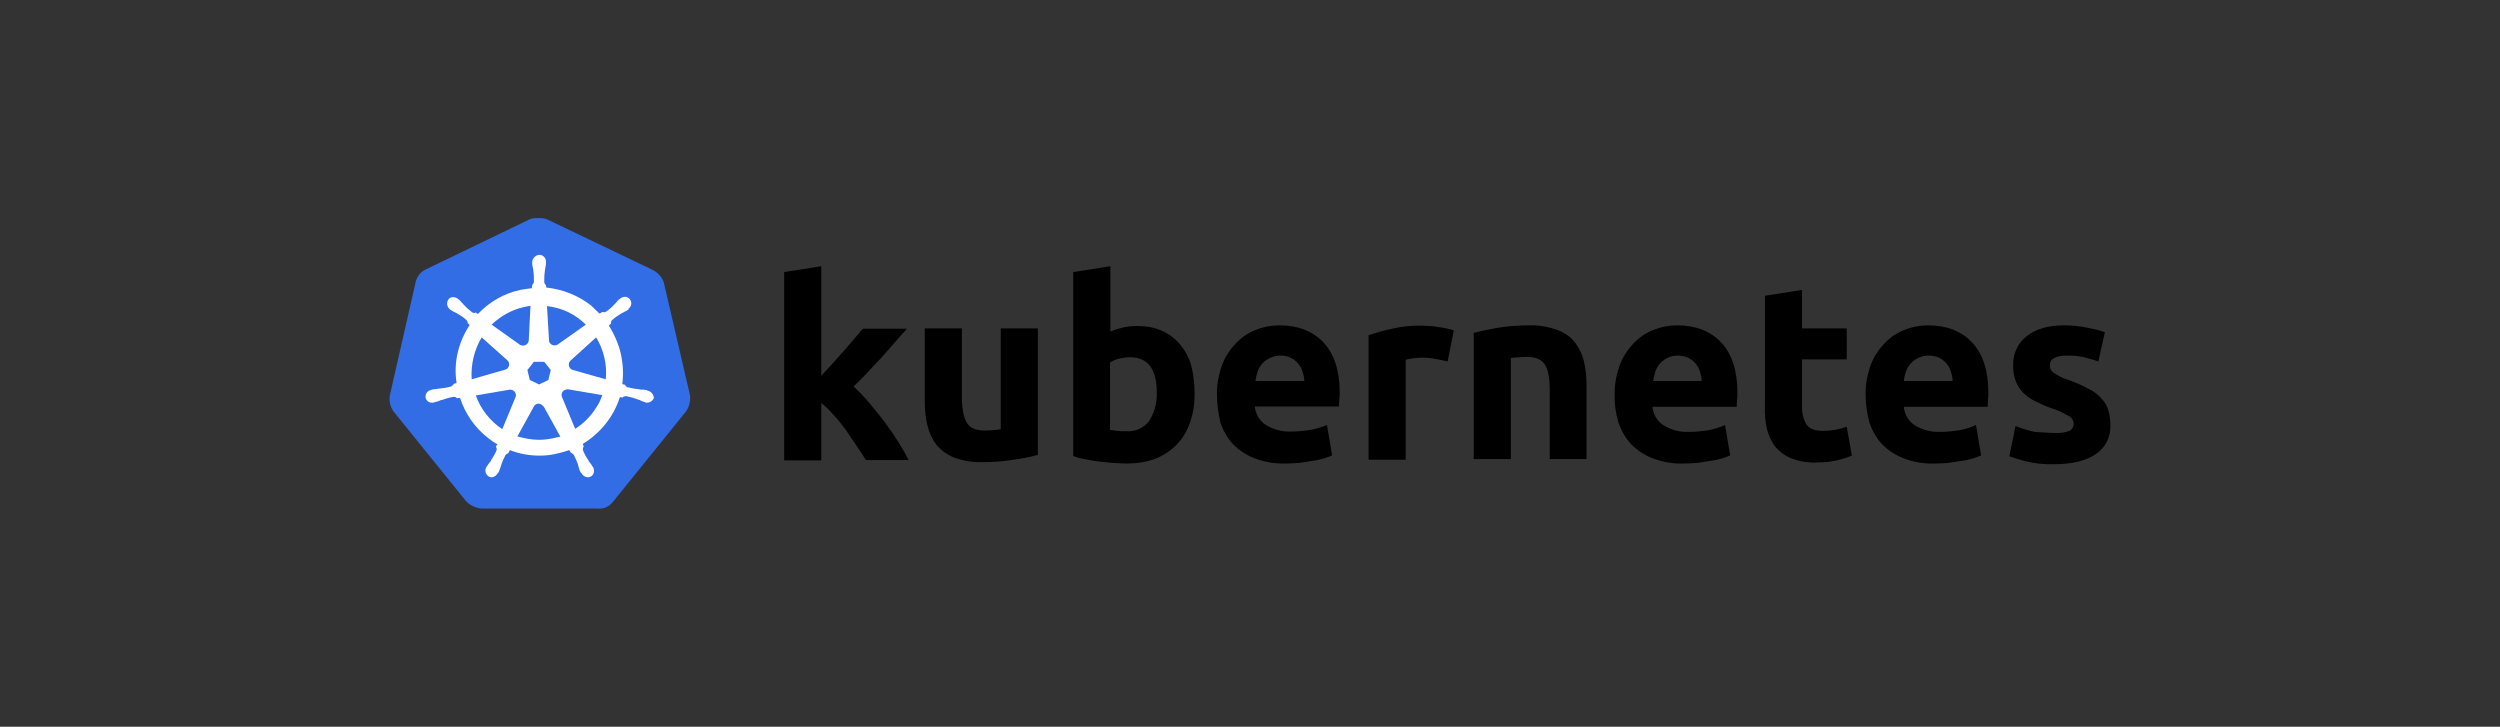
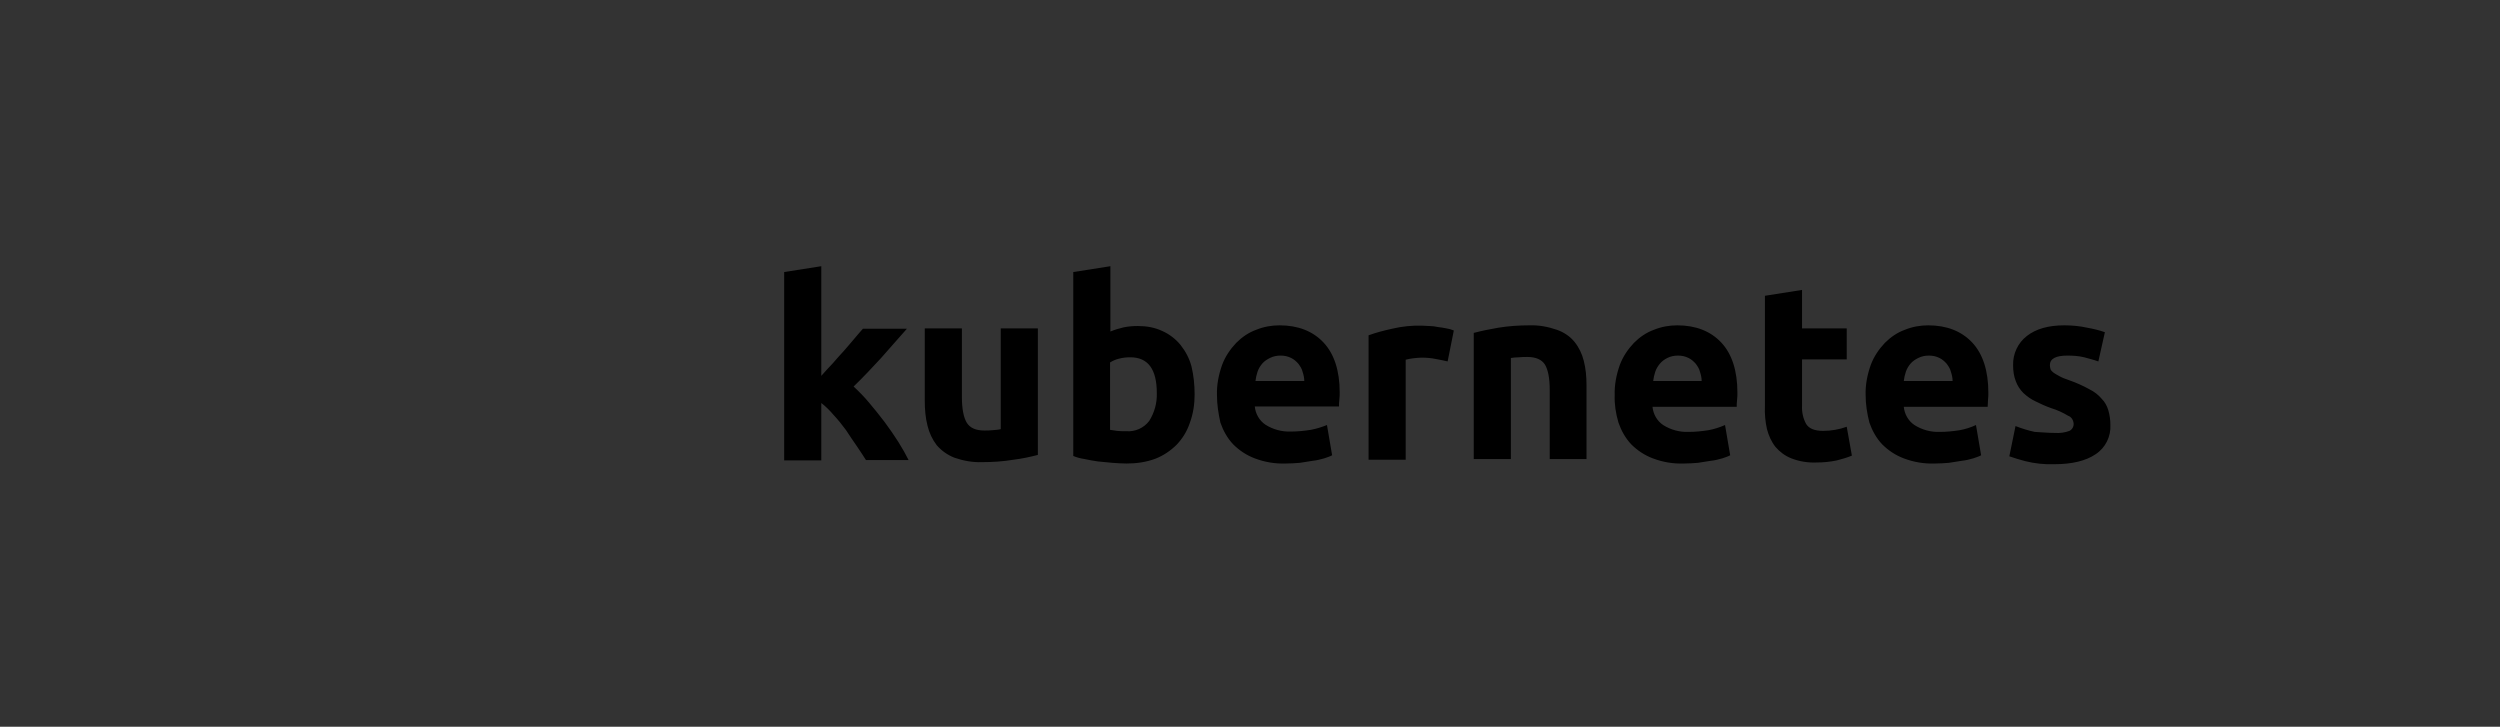
<svg xmlns="http://www.w3.org/2000/svg" id="Layer_1" viewBox="0 0 860 250">
  <rect x="0" y="0" width="860" height="250" fill="#333333" stroke="none" />
-   <path id="path10349" d="m228.369,97.252c-.591-1.892-2.01-3.429-3.784-4.375l-36.067-17.265c-.946-.473-2.01-.591-2.956-.591s-2.01,0-2.956.236l-36.067,17.383c-1.774.828-3.075,2.365-3.548,4.375l-8.869,38.905c-.355,2.01.118,4.021,1.301,5.676l24.951,30.864c1.419,1.419,3.429,2.365,5.44,2.483h39.733c2.128.236,4.139-.71,5.44-2.483l24.951-30.864c1.183-1.655,1.655-3.666,1.419-5.676l-8.987-38.668h0Z" fill="#326de6" />
-   <path id="path10351" d="m222.812,134.383h0c-.118,0-.236,0-.236-.118s-.236-.118-.473-.118c-.473-.118-.946-.118-1.419-.118-.236,0-.473,0-.71-.118h-.118c-1.301-.118-2.72-.355-4.021-.71-.355-.118-.71-.473-.828-.828.118,0,0,0,0,0h0l-.946-.236c.473-3.429.236-6.977-.473-10.406-.828-3.429-2.247-6.74-4.139-9.697l.71-.71h0v-.118c0-.355.118-.828.355-1.064,1.064-.946,2.128-1.655,3.311-2.365h0c.236-.118.473-.236.71-.355.473-.236.828-.473,1.301-.71.118-.118.236-.118.355-.236.118-.118,0-.118,0-.236h0c1.064-.828,1.301-2.247.473-3.311-.355-.473-1.064-.828-1.655-.828s-1.183.236-1.655.591h0l-.118.118c-.118.118-.236.236-.355.236-.355.355-.71.71-.946,1.064-.118.236-.355.355-.473.473h0c-.828.946-1.892,1.892-2.956,2.602-.236.118-.473.236-.71.236-.118,0-.355,0-.473-.118h-.118l-.946.591c-.946-.946-2.01-1.892-2.956-2.838-4.375-3.429-9.815-5.558-15.373-6.149l-.118-.946h0v.118c-.355-.236-.473-.591-.591-.946,0-1.301,0-2.602.236-4.021v-.118c0-.236.118-.473.118-.71.118-.473.118-.946.236-1.419v-.71h0c.118-1.183-.828-2.365-2.01-2.483-.71-.118-1.419.236-2.01.828-.473.473-.71,1.064-.71,1.655h0v.591c0,.473.118.946.236,1.419.118.236.118.473.118.71v.118c.236,1.301.236,2.602.236,4.021-.118.355-.236.71-.591.946v.236h0l-.118.946c-1.301.118-2.602.355-4.021.591-5.558,1.183-10.643,4.139-14.545,8.278l-.71-.473h-.118c-.118,0-.236.118-.473.118s-.473-.118-.71-.236c-1.064-.828-2.128-1.774-2.956-2.72h0c-.118-.236-.355-.355-.473-.473-.355-.355-.591-.71-.946-1.064-.118-.118-.236-.118-.355-.236l-.118-.118h0c-.473-.355-1.064-.591-1.655-.591-.71,0-1.301.236-1.655.828-.71,1.064-.473,2.483.473,3.311h0c.118,0,.118.118.118.118,0,0,.236.236.355.236.355.236.828.473,1.301.71.236.118.473.236.71.355h0c1.183.71,2.365,1.419,3.311,2.365.236.236.473.71.355,1.064v-.118h0l.71.71c-.118.236-.236.355-.355.591-3.666,5.794-5.203,12.653-4.139,19.393l-.946.236h0c0,.118-.118.118-.118.118-.118.355-.473.591-.828.828-1.301.355-2.602.591-4.021.71h0c-.236,0-.473,0-.71.118-.473,0-.946.118-1.419.118-.118,0-.236.118-.473.118q-.118,0-.236.118h0c-1.301.236-2.128,1.419-1.892,2.72h0c.236,1.064,1.301,1.774,2.365,1.655.236,0,.355,0,.591-.118h0q.118,0,.118-.118c0-.118.355,0,.473,0,.473-.118.946-.355,1.301-.473.236-.118.473-.236.71-.236h.118c1.301-.473,2.483-.828,3.902-1.064h.118c.355,0,.71.118.946.355.118,0,.118.118.118.118h0l1.064-.118c1.774,5.44,5.085,10.288,9.697,13.835,1.064.828,2.01,1.537,3.193,2.128l-.591.828h0c0,.118.118.118.118.118.236.355.236.828.118,1.183-.473,1.183-1.183,2.365-1.892,3.429v.118c-.118.236-.236.355-.473.591-.236.236-.473.71-.828,1.183-.118.118-.118.236-.236.355,0,0,0,.118-.118.118h0c-.591,1.183-.118,2.602.946,3.193.236.118.591.236.828.236.946,0,1.774-.591,2.247-1.419h0s0-.118.118-.118c0-.118.118-.236.236-.355.118-.473.355-.828.473-1.301l.236-.71h0c.355-1.301.946-2.483,1.537-3.666.236-.355.591-.591.946-.71q.118,0,.118-.118h0l.473-.946c3.311,1.301,6.74,1.892,10.288,1.892,2.128,0,4.257-.236,6.386-.828,1.301-.236,2.602-.71,3.784-1.064l.473.828h0q.118,0,.118.118c.355.118.71.355.946.71.591,1.183,1.183,2.365,1.537,3.666v.118l.236.71c.118.473.236.946.473,1.301.118.118.118.236.236.355,0,0,0,.118.118.118h0c.473.828,1.301,1.419,2.247,1.419.355,0,.591-.118.946-.236.473-.236.946-.71,1.064-1.301.118-.591.118-1.183-.118-1.774h0c0-.118-.118-.118-.118-.118,0-.118-.118-.236-.236-.355-.236-.473-.473-.828-.828-1.183-.118-.236-.236-.355-.473-.591v-.236c-.828-1.064-1.419-2.247-1.892-3.429-.118-.355-.118-.828.118-1.183,0-.118.118-.118.118-.118h0l-.355-.946c6.031-3.666,10.643-9.342,12.771-16.082l.946.118h0c.118,0,.118-.118.118-.118.236-.236.591-.355.946-.355h.118c1.301.236,2.602.591,3.784,1.064h.118c.236.118.473.236.71.236.473.236.828.473,1.301.591.118,0,.236.118.473.118q.118,0,.236.118h0c.236.118.355.118.591.118,1.064,0,2.01-.71,2.365-1.655-.118-1.301-1.064-2.247-2.128-2.483h0Zm-34.175-3.666l-3.193,1.537-3.193-1.537-.828-3.429,2.247-2.838h3.548l2.247,2.838-.828,3.429Zm19.275-7.686c.591,2.483.71,4.967.473,7.45l-11.234-3.193h0c-1.064-.236-1.655-1.301-1.419-2.365.118-.355.236-.591.473-.828l8.869-8.041c1.301,2.128,2.247,4.494,2.838,6.977Zm-6.386-11.352l-9.697,6.859c-.828.473-2.01.355-2.602-.473-.236-.236-.355-.473-.355-.828l-.71-11.943c5.203.591,9.815,2.838,13.362,6.386h0Zm-21.404-6.031l2.365-.473-.591,11.825h0c0,1.064-.946,1.892-2.01,1.892-.355,0-.591-.118-.946-.236l-9.815-6.977c3.075-2.956,6.859-5.085,10.997-6.031Zm-14.427,10.406l8.751,7.805h0c.828.71.946,1.892.236,2.72-.236.355-.473.473-.946.591l-11.47,3.311c-.355-4.967.828-10.051,3.429-14.427Zm-2.01,19.985l11.707-2.01c.946,0,1.892.591,2.01,1.537.118.355.118.828-.118,1.183h0l-4.494,10.879c-4.139-2.72-7.45-6.859-9.105-11.589Zm26.843,14.663c-1.655.355-3.311.591-5.085.591-2.483,0-5.085-.473-7.45-1.183l5.794-10.524c.591-.71,1.537-.946,2.365-.473.355.236.591.473.946.828h0l5.676,10.288c-.71.118-1.419.236-2.247.473Zm14.427-10.288c-1.774,2.838-4.257,5.321-7.095,7.095l-4.612-11.116c-.236-.946.236-1.892,1.064-2.247.355-.118.71-.236,1.064-.236l11.825,2.01c-.591,1.655-1.301,3.193-2.247,4.494Z" fill="#fff" />
  <path id="path3003" d="m706.934,148.928c1.655.118,3.429-.118,4.967-.71.946-.473,1.537-1.537,1.419-2.602-.118-1.183-.828-2.247-1.892-2.602-1.774-1.064-3.784-2.01-5.794-2.602-2.01-.71-3.784-1.537-5.44-2.365-1.537-.71-2.838-1.655-4.139-2.838-1.183-1.183-2.01-2.483-2.602-4.021-.71-1.774-.946-3.666-.946-5.558-.118-3.902,1.655-7.686,4.73-10.051,3.193-2.483,7.45-3.666,12.889-3.666,2.602,0,5.321.236,7.923.828,2.01.355,4.021.828,6.031,1.537l-2.247,10.051c-1.655-.591-3.193-.946-4.848-1.419-1.892-.473-3.902-.591-5.794-.591-4.021,0-6.031,1.064-6.031,3.311,0,.473.118.946.236,1.419.236.473.591.828,1.064,1.183s1.183.71,2.01,1.183,2.01.946,3.429,1.419c2.365.828,4.73,1.892,6.859,3.075,1.655.828,3.075,1.892,4.257,3.311,1.064,1.064,1.774,2.365,2.247,3.902.473,1.655.71,3.311.71,4.967.236,4.021-1.655,7.923-5.085,10.17-3.311,2.247-8.041,3.429-14.19,3.429-3.429.118-6.74-.236-10.051-1.064-1.892-.473-3.666-1.064-5.44-1.655l2.128-10.406c2.128.828,4.375,1.537,6.622,2.01,2.365.118,4.612.355,6.977.355m-65.157-13.008c-.118-3.548.591-7.095,1.774-10.406,1.064-2.838,2.72-5.321,4.848-7.568,2.01-2.01,4.257-3.548,6.859-4.494,2.602-1.064,5.321-1.537,8.041-1.537,6.386,0,11.47,2.01,15.136,5.913,3.666,3.902,5.558,9.697,5.558,17.265,0,.71,0,1.537-.118,2.483,0,.946-.118,1.655-.118,2.365h-28.853c.236,2.483,1.537,4.848,3.666,6.267,2.602,1.655,5.676,2.483,8.751,2.365,2.247,0,4.612-.236,6.859-.591,1.892-.355,3.784-.946,5.558-1.774l1.774,10.406c-.828.473-1.774.71-2.72,1.064-1.301.355-2.602.71-3.902.828-1.419.236-2.838.473-4.494.71-1.537.118-3.193.236-4.848.236-3.666.118-7.213-.473-10.643-1.774-2.838-1.064-5.321-2.72-7.45-4.848-2.01-2.128-3.429-4.73-4.375-7.45-.828-3.193-1.301-6.386-1.301-9.46m29.918-4.848c0-1.064-.236-2.128-.591-3.193-.236-1.064-.828-1.892-1.419-2.72-.71-.828-1.537-1.537-2.483-2.01-1.183-.591-2.365-.828-3.666-.828s-2.483.236-3.666.828c-.946.473-1.892,1.064-2.602,1.892-.71.828-1.301,1.774-1.655,2.838s-.591,2.128-.71,3.193h16.792m-64.565-29.326l12.771-2.01v13.244h15.373v10.643h-15.373v15.846c-.118,2.247.355,4.494,1.419,6.386.946,1.537,2.838,2.365,5.794,2.365,1.419,0,2.838-.118,4.139-.355,1.419-.236,2.72-.591,4.021-1.064l1.774,9.933c-1.655.71-3.429,1.183-5.203,1.655-2.247.473-4.612.71-6.977.71-2.956.118-5.913-.355-8.632-1.419-2.128-.828-4.021-2.247-5.44-3.902-1.419-1.774-2.365-3.902-2.956-6.149-.591-2.602-.828-5.321-.71-7.923v-37.959m-51.676,34.175c-.118-3.548.591-7.095,1.774-10.406,1.064-2.838,2.72-5.321,4.848-7.568,2.01-2.01,4.257-3.548,6.859-4.494,2.602-1.064,5.321-1.537,8.041-1.537,6.386,0,11.47,2.01,15.136,5.913,3.666,3.902,5.558,9.697,5.558,17.265,0,.71,0,1.537-.118,2.483s-.118,1.655-.118,2.365h-28.972c.236,2.483,1.537,4.848,3.666,6.267,2.602,1.655,5.676,2.483,8.751,2.365,2.247,0,4.612-.236,6.859-.591,1.892-.355,3.784-.946,5.676-1.774l1.774,10.406c-.828.473-1.774.71-2.72,1.064-1.301.355-2.602.71-3.902.828-1.419.236-2.838.473-4.494.71-1.537.118-3.193.236-4.848.236-3.666.118-7.213-.473-10.643-1.774-2.838-1.064-5.321-2.72-7.45-4.848-2.01-2.128-3.429-4.73-4.375-7.45-.946-3.193-1.419-6.386-1.301-9.46m29.918-4.848c0-1.064-.236-2.128-.591-3.193-.236-1.064-.828-1.892-1.419-2.72-.71-.828-1.537-1.537-2.483-2.01-1.183-.591-2.365-.828-3.666-.828s-2.483.236-3.666.828c-.946.473-1.774,1.064-2.483,1.892-.71.828-1.301,1.774-1.655,2.838s-.591,2.128-.71,3.193h16.674m-78.401-16.555c2.72-.71,5.558-1.301,8.396-1.774,3.548-.591,7.213-.828,10.761-.828,3.193-.118,6.386.473,9.46,1.537,2.365.828,4.494,2.247,6.031,4.139,1.537,1.892,2.602,4.139,3.193,6.504.71,2.72.946,5.558.946,8.396v25.424h-12.653v-23.769c0-4.139-.591-6.977-1.655-8.751-1.064-1.655-3.075-2.602-6.031-2.602-.946,0-1.892,0-2.956.118-1.064,0-1.892.118-2.72.236v34.766h-12.771v-43.398m-8.987,9.815c-1.183-.236-2.483-.591-4.021-.828-1.655-.355-3.311-.473-4.967-.473-.946,0-1.892.118-2.956.236-.828.118-1.655.236-2.483.473v34.411h-12.771v-42.807c2.602-.946,5.321-1.655,8.041-2.247,3.429-.828,6.977-1.183,10.406-1.064.828,0,1.655.118,2.483.118.946,0,1.892.118,2.956.355.946.118,1.892.236,2.956.473.828.118,1.655.355,2.483.71l-2.128,10.643m-79.347,11.589c-.118-3.548.591-7.095,1.774-10.406,1.064-2.838,2.72-5.321,4.848-7.568,2.01-2.01,4.257-3.548,6.859-4.494,2.602-1.064,5.321-1.537,8.041-1.537,6.386,0,11.47,2.01,15.136,5.913,3.666,3.902,5.558,9.697,5.558,17.146,0,.71,0,1.537-.118,2.483s-.118,1.655-.118,2.365h-28.972c.236,2.483,1.537,4.848,3.666,6.267,2.602,1.655,5.676,2.483,8.751,2.365,2.247,0,4.612-.236,6.859-.591,1.892-.355,3.784-.946,5.558-1.655l1.774,10.406c-.828.473-1.774.71-2.72,1.064-1.301.355-2.602.71-3.902.828-1.419.236-2.838.473-4.494.71-1.537.118-3.193.236-4.848.236-3.666.118-7.213-.473-10.643-1.774-2.838-1.064-5.321-2.72-7.45-4.848-2.01-2.128-3.429-4.73-4.375-7.45-.71-3.193-1.183-6.267-1.183-9.46m30.036-4.848c0-1.064-.236-2.128-.591-3.193-.236-1.064-.828-1.892-1.419-2.72-.71-.828-1.537-1.537-2.483-2.01-1.183-.591-2.365-.828-3.666-.828s-2.483.236-3.666.828c-.946.473-1.892,1.064-2.602,1.892-.71.828-1.301,1.774-1.655,2.838-.355,1.064-.591,2.128-.71,3.193h16.792m-50.73,4.139c0-8.278-3.075-12.298-9.105-12.298-1.301,0-2.602.118-3.902.473-1.064.236-2.128.71-3.075,1.301v23.177c.591.118,1.419.236,2.365.355.946.118,2.01.118,3.193.118,3.075.236,6.031-1.064,7.923-3.548,1.774-2.838,2.72-6.149,2.602-9.578m13.008.473c0,3.311-.473,6.622-1.655,9.815-.946,2.838-2.483,5.321-4.494,7.45-2.128,2.128-4.612,3.784-7.332,4.848-3.193,1.183-6.504,1.655-9.933,1.655-1.537,0-3.193-.118-4.848-.236-1.655-.118-3.311-.355-4.967-.473-1.537-.236-3.075-.473-4.612-.828-1.537-.236-2.838-.591-3.902-1.064v-63.265l12.771-2.01v22.468c1.419-.591,2.956-1.064,4.494-1.419,1.655-.355,3.311-.473,4.967-.473,2.956,0,5.794.473,8.514,1.774,2.365,1.064,4.494,2.72,6.149,4.73,1.774,2.247,3.075,4.73,3.784,7.45.71,2.956,1.064,6.267,1.064,9.578m-53.923,20.812c-2.72.71-5.558,1.301-8.396,1.655-3.548.591-7.213.828-10.761.828-3.311.118-6.504-.473-9.578-1.537-2.365-.946-4.375-2.365-6.031-4.257-1.537-2.01-2.602-4.257-3.193-6.74-.71-2.72-.946-5.676-.946-8.514v-24.951h12.771v23.532c0,4.139.591,7.095,1.655,8.869s3.075,2.72,6.031,2.72c.946,0,1.892,0,2.956-.118s1.892-.118,2.72-.355v-34.648h12.771v43.517m-74.499-27.198c1.301-1.419,2.483-2.838,3.902-4.257,1.301-1.537,2.602-2.956,3.902-4.375,1.301-1.537,2.483-2.838,3.548-4.139,1.064-1.301,2.128-2.483,2.956-3.429h15.136c-3.075,3.429-6.031,6.859-8.869,10.051-2.956,3.193-6.031,6.504-9.46,9.815,1.892,1.774,3.666,3.548,5.321,5.558,1.774,2.128,3.548,4.257,5.321,6.622,1.655,2.247,3.311,4.612,4.73,6.859,1.419,2.247,2.602,4.375,3.548,6.267h-14.663c-.946-1.537-2.01-3.075-3.193-4.848s-2.483-3.548-3.666-5.44c-1.301-1.774-2.72-3.548-4.257-5.203-1.301-1.537-2.72-2.956-4.257-4.139v19.748h-12.771v-64.802l12.771-2.01v37.722" />
</svg>